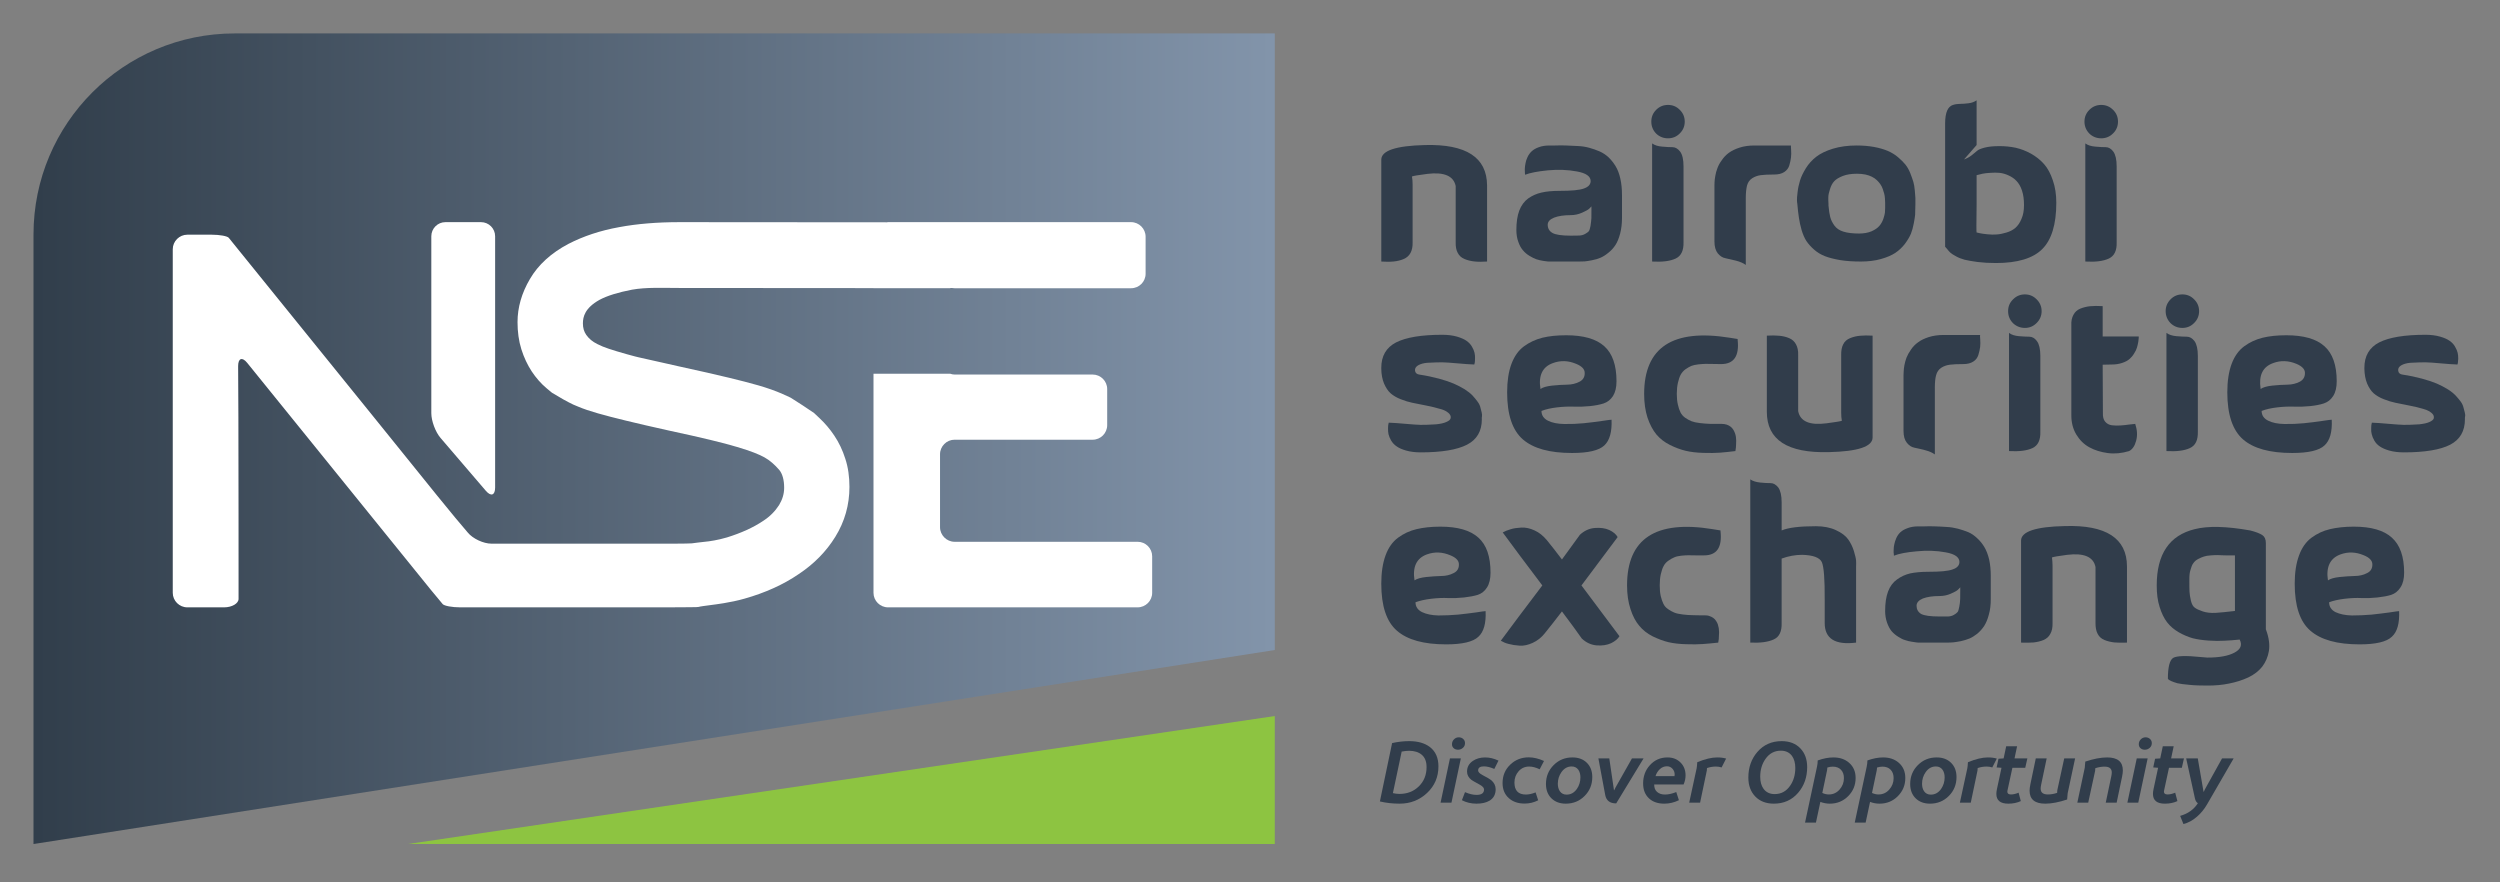
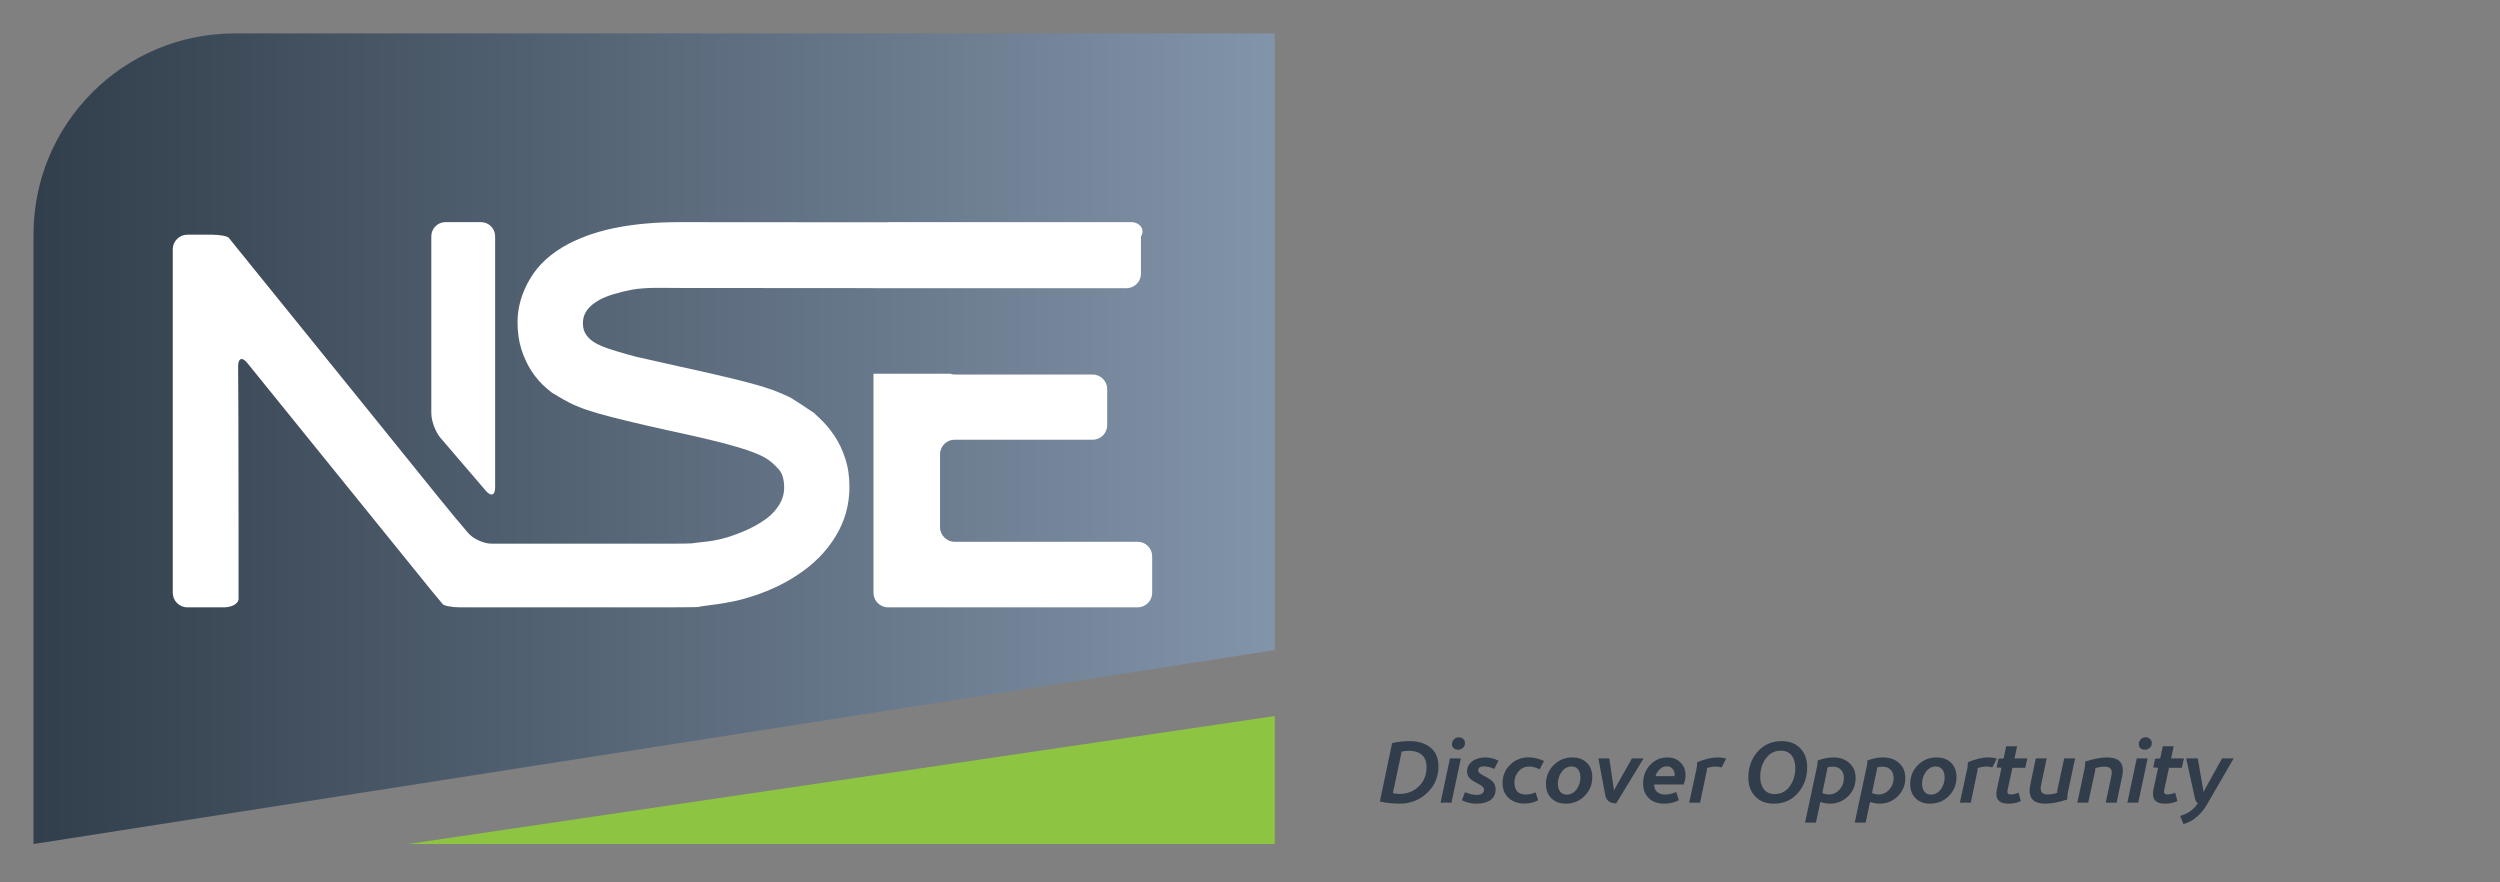
<svg xmlns="http://www.w3.org/2000/svg" xmlns:ns1="http://www.inkscape.org/namespaces/inkscape" xmlns:ns2="http://sodipodi.sourceforge.net/DTD/sodipodi-0.dtd" width="170mm" height="60mm" viewBox="0 0 602.362 212.598" id="svg2" version="1.1" ns1:version="0.91 r13725" ns2:docname="nse.svg">
  <rect x="0" y="0" width="602.362" height="212.598" fill="#808080" stroke="none" />
  <defs id="defs4">
    <clipPath id="clipPath4150" clipPathUnits="userSpaceOnUse">
-       <path ns1:connector-curvature="0" id="path4152" d="m 0,165.217 482.609,0 L 482.609,0 0,0 0,165.217 Z" />
-     </clipPath>
+       </clipPath>
    <clipPath id="clipPath4258" clipPathUnits="userSpaceOnUse">
      <path ns1:connector-curvature="0" id="path4260" d="m 207.603,162.092 -136.927,0 -25.617,0 c -21.518,0 -38.968,-17.435 -38.968,-38.946 l 0,0 0,-25.625 0,-92.462 240.465,37.586 0,80.501 0,38.946 -38.953,0 z" />
    </clipPath>
    <linearGradient id="linearGradient4266" spreadMethod="pad" gradientTransform="matrix(240.465,0,0,-240.465,6.091,83.575)" gradientUnits="userSpaceOnUse" y2="0" x2="1" y1="0" x1="0">
      <stop id="stop4268" offset="0" style="stop-opacity:1;stop-color:#313e4b" />
      <stop id="stop4270" offset="1" style="stop-opacity:1;stop-color:#8294aa" />
    </linearGradient>
    <clipPath id="clipPath4278" clipPathUnits="userSpaceOnUse">
      <path ns1:connector-curvature="0" id="path4280" d="m 0,165.217 482.609,0 L 482.609,0 0,0 0,165.217 Z" />
    </clipPath>
  </defs>
  <ns2:namedview id="base" pagecolor="#ffffff" bordercolor="#666666" borderopacity="1.0" ns1:pageopacity="0.0" ns1:pageshadow="2" ns1:zoom="1.979899" ns1:cx="237.37296" ns1:cy="145.31561" ns1:document-units="px" ns1:current-layer="g4144" showgrid="false" ns1:window-width="1920" ns1:window-height="1023" ns1:window-x="0" ns1:window-y="27" ns1:window-maximized="1" />
  <g ns1:label="Layer 1" ns1:groupmode="layer" id="layer1" transform="translate(0,-839.764)">
    <g transform="matrix(1.25,0,0,-1.25,86.532,362.546)" ns1:label="nse new logo (1)" id="g4144">
      <g id="g4146" />
      <g id="g4540" transform="matrix(0.995,0,0,0.995,-68.828,-549.499)">
        <g id="g4148" clip-path="url(#clipPath4150)">
          <g id="g4154" transform="translate(287.682,132.644)">
            <path d="m 0,0 0,-14.743 c -0.932,-0.063 -1.775,-0.063 -2.425,0.012 -0.686,0.069 -1.321,0.22 -1.93,0.47 -0.607,0.25 -1.044,0.641 -1.323,1.186 -0.31,0.564 -0.426,1.253 -0.401,2.097 l 0,8.752 0,0.083 0,2.023 c -0.408,1.969 -2.245,2.755 -5.503,2.357 -1.717,-0.22 -2.704,-0.388 -2.969,-0.499 0.085,-0.453 0.126,-0.999 0.126,-1.623 l 0,-11.093 c 0.029,-0.844 -0.108,-1.533 -0.405,-2.097 -0.297,-0.545 -0.746,-0.936 -1.334,-1.186 -0.591,-0.25 -1.225,-0.401 -1.914,-0.47 -0.68,-0.075 -1.477,-0.075 -2.416,-0.012 l 0,19.721 c 0,1.764 2.811,2.707 8.459,2.847 C -4.046,8.035 -0.029,5.43 0,0" style="fill:#313d4b;fill-opacity:1;fill-rule:nonzero;stroke:none" id="path4156" ns1:connector-curvature="0" />
          </g>
          <g id="g4158" transform="translate(307.902,128.59)">
            <path d="M 0,0 C -0.105,-0.128 -0.268,-0.302 -0.463,-0.482 -0.672,-0.674 -1.135,-0.919 -1.829,-1.232 -2.531,-1.541 -3.249,-1.7 -4,-1.7 c -1.326,0 -2.417,-0.165 -3.232,-0.48 -0.817,-0.333 -1.24,-0.786 -1.24,-1.382 0,-0.703 0.31,-1.234 0.899,-1.578 0.587,-0.348 1.774,-0.538 3.573,-0.538 0.729,0 1.275,0.016 1.664,0.024 0.402,0.023 0.766,0.119 1.089,0.302 0.351,0.187 0.59,0.372 0.734,0.527 0.117,0.157 0.235,0.515 0.332,1.043 0.082,0.522 0.141,1.033 0.171,1.515 C 0,-1.781 0,-1.027 0,0 m -12.855,6.123 c 0,0.074 0,0.18 -0.034,0.326 -0.023,0.134 -0.023,0.391 -0.023,0.781 0.023,0.387 0.057,0.772 0.138,1.112 0.056,0.362 0.177,0.756 0.389,1.199 0.2,0.447 0.485,0.826 0.818,1.136 0.338,0.316 0.79,0.58 1.379,0.79 0.561,0.213 1.26,0.325 2.043,0.325 l 1.137,0 c 0.701,0.032 1.427,0.032 2.158,0 0.747,-0.02 1.496,-0.061 2.235,-0.104 0.733,-0.029 1.48,-0.144 2.168,-0.332 C 0.256,11.161 0.911,10.933 1.559,10.658 2.182,10.381 2.77,10.006 3.308,9.507 3.826,9.009 4.29,8.425 4.679,7.784 5.074,7.135 5.384,6.336 5.595,5.381 5.808,4.449 5.919,3.374 5.919,2.188 l 0,-0.277 0,-0.289 0,-0.324 0,-0.286 0,-0.321 0,-0.32 0,-0.371 0,-0.412 0,-0.398 0,-0.492 0,-0.638 0,-0.327 C 5.919,-3.373 5.79,-4.378 5.556,-5.286 5.313,-6.191 5.022,-6.924 4.644,-7.497 4.271,-8.066 3.826,-8.56 3.276,-8.992 2.738,-9.432 2.234,-9.745 1.759,-9.95 c -0.462,-0.205 -1.011,-0.363 -1.648,-0.487 -0.617,-0.119 -1.078,-0.193 -1.417,-0.223 -0.349,-0.025 -0.741,-0.029 -1.193,-0.029 l -5.609,0 c -0.087,0 -0.198,0 -0.364,0.011 -0.16,0.018 -0.467,0.055 -0.9,0.122 -0.449,0.069 -0.891,0.176 -1.284,0.305 -0.407,0.135 -0.851,0.361 -1.357,0.669 -0.507,0.309 -0.93,0.673 -1.268,1.088 -0.364,0.423 -0.672,0.975 -0.897,1.653 -0.245,0.666 -0.365,1.429 -0.365,2.265 0,1.48 0.181,2.74 0.558,3.746 0.392,1.018 0.961,1.799 1.715,2.355 0.792,0.552 1.629,0.934 2.59,1.149 0.945,0.219 2.076,0.33 3.445,0.33 2.346,0 3.948,0.143 4.789,0.462 0.874,0.31 1.294,0.792 1.294,1.436 0,0.919 -0.898,1.547 -2.674,1.864 C -4.594,7.098 -6.479,7.16 -8.442,6.979 -10.429,6.78 -11.9,6.499 -12.855,6.123" style="fill:#313d4b;fill-opacity:1;fill-rule:nonzero;stroke:none" id="path4160" ns1:connector-curvature="0" />
          </g>
          <g id="g4162" transform="translate(325.741,136.329)">
            <path d="m 0,0 c 0,1.33 -0.223,2.282 -0.648,2.863 -0.444,0.571 -0.943,0.866 -1.488,0.866 -0.536,0 -1.222,0.032 -2.024,0.109 -0.797,0.058 -1.435,0.269 -1.924,0.617 l 0,-22.883 c 1.977,-0.116 3.494,0.081 4.554,0.577 1.08,0.504 1.57,1.565 1.53,3.188 L 0,0 Z m -5.315,6.373 c -0.617,0.635 -0.925,1.42 -0.925,2.301 0,0.893 0.308,1.656 0.941,2.289 0.633,0.635 1.402,0.95 2.291,0.95 0.902,0 1.657,-0.315 2.279,-0.95 0.648,-0.633 0.964,-1.396 0.964,-2.289 0,-0.881 -0.316,-1.659 -0.964,-2.285 -0.622,-0.636 -1.377,-0.946 -2.279,-0.946 -0.889,0 -1.658,0.305 -2.307,0.93" style="fill:#313d4b;fill-opacity:1;fill-rule:nonzero;stroke:none" id="path4164" ns1:connector-curvature="0" />
          </g>
          <g id="g4166" transform="translate(346.558,140.381)">
            <path d="M 0,0 C -0.014,-0.053 -0.014,-0.339 0.023,-0.854 0.07,-1.363 0.055,-1.853 0,-2.332 c -0.058,-0.467 -0.156,-0.967 -0.324,-1.516 -0.16,-0.537 -0.477,-0.965 -0.995,-1.3 -0.492,-0.323 -1.13,-0.473 -1.927,-0.473 -1.127,0 -2.017,-0.047 -2.628,-0.129 -0.621,-0.084 -1.17,-0.289 -1.658,-0.606 -0.494,-0.321 -0.802,-0.784 -0.978,-1.382 -0.151,-0.595 -0.247,-1.412 -0.247,-2.431 l 0,-12.973 c -0.475,0.357 -1.126,0.632 -1.912,0.834 -0.802,0.203 -1.478,0.362 -2.023,0.469 -0.565,0.097 -1.056,0.422 -1.495,0.948 -0.415,0.532 -0.642,1.283 -0.642,2.295 l 0,10.858 c 0,0.161 0,0.387 0.022,0.675 0,0.277 0.063,0.669 0.144,1.169 0.085,0.498 0.212,1.002 0.409,1.492 0.18,0.514 0.467,1.028 0.861,1.565 0.36,0.545 0.817,1.02 1.359,1.42 0.55,0.401 1.254,0.74 2.098,1.011 C -9.099,-0.133 -8.14,0 -7.099,0 l 4.021,0 1.42,0 L -1.2,0 0,0 Z" style="fill:#313d4b;fill-opacity:1;fill-rule:nonzero;stroke:none" id="path4168" ns1:connector-curvature="0" />
          </g>
          <g id="g4170" transform="translate(353.822,128.755)">
            <path d="m 0,0 c 0.082,-0.953 0.196,-1.692 0.341,-2.25 0.149,-0.559 0.421,-1.104 0.814,-1.646 0.39,-0.534 0.982,-0.937 1.753,-1.169 0.775,-0.241 1.788,-0.364 2.995,-0.364 0.961,0 1.761,0.146 2.448,0.438 0.67,0.304 1.163,0.642 1.485,1.02 0.343,0.377 0.594,0.84 0.79,1.374 0.169,0.544 0.287,0.946 0.31,1.216 0.028,0.272 0.041,0.573 0.041,0.894 l 0,0.427 0,0.648 c 0,0.165 -0.013,0.441 -0.041,0.787 -0.023,0.353 -0.071,0.658 -0.141,0.912 -0.059,0.257 -0.169,0.57 -0.278,0.907 C 10.407,3.556 10.229,3.851 10.063,4.1 9.886,4.372 9.657,4.627 9.38,4.902 9.099,5.173 8.773,5.394 8.404,5.574 8.071,5.748 7.649,5.89 7.143,6.005 6.652,6.103 6.101,6.155 5.514,6.155 4.417,6.155 3.506,6.012 2.759,5.717 1.995,5.414 1.435,5.072 1.095,4.684 0.732,4.298 0.477,3.776 0.281,3.14 0.082,2.5 -0.028,2.008 -0.028,1.662 -0.051,1.308 -0.028,0.863 0,0.327 L 0,0 Z m -6.041,0.356 c -0.029,0.17 -0.061,0.383 -0.061,0.658 -0.03,0.27 0.032,0.8 0.117,1.575 0.083,0.796 0.257,1.536 0.473,2.251 0.21,0.717 0.598,1.507 1.126,2.372 0.535,0.862 1.209,1.606 2.017,2.232 0.801,0.622 1.865,1.143 3.216,1.557 1.349,0.415 2.891,0.625 4.604,0.625 1.236,0 2.351,-0.097 3.376,-0.282 1.023,-0.191 1.909,-0.45 2.659,-0.766 0.743,-0.324 1.42,-0.732 1.978,-1.215 0.581,-0.497 1.072,-0.975 1.447,-1.442 0.375,-0.476 0.691,-1.034 0.945,-1.684 0.251,-0.65 0.453,-1.207 0.589,-1.674 0.144,-0.488 0.225,-1.029 0.279,-1.67 0.062,-0.626 0.091,-1.11 0.114,-1.436 l 0,-1.236 c -0.023,-0.497 -0.023,-0.778 -0.023,-0.832 0,-0.437 -0.029,-0.821 -0.029,-1.179 -0.029,-0.348 -0.116,-0.904 -0.258,-1.653 -0.138,-0.762 -0.33,-1.434 -0.558,-2.028 -0.257,-0.591 -0.632,-1.241 -1.155,-1.945 -0.537,-0.699 -1.165,-1.29 -1.881,-1.771 -0.705,-0.461 -1.63,-0.862 -2.787,-1.186 -1.147,-0.324 -2.449,-0.481 -3.879,-0.481 -1.473,0 -2.811,0.081 -3.964,0.271 -1.149,0.195 -2.157,0.445 -2.958,0.754 -0.805,0.307 -1.512,0.739 -2.125,1.277 -0.613,0.541 -1.104,1.087 -1.494,1.659 -0.364,0.566 -0.671,1.265 -0.927,2.107 -0.235,0.843 -0.423,1.645 -0.528,2.409 -0.116,0.776 -0.23,1.691 -0.313,2.733" style="fill:#313d4b;fill-opacity:1;fill-rule:nonzero;stroke:none" id="path4172" ns1:connector-curvature="0" />
          </g>
          <g id="g4174" transform="translate(382.518,128.879)">
            <path d="m 0,0 c -0.052,-3.566 -0.052,-5.355 0,-5.355 l 0.033,0 c 0.195,-0.052 0.457,-0.106 0.702,-0.158 0.257,-0.054 0.703,-0.121 1.354,-0.184 0.654,-0.073 1.261,-0.08 1.794,-0.036 0.567,0.036 1.192,0.158 1.873,0.366 0.687,0.2 1.276,0.502 1.754,0.91 0.464,0.408 0.875,0.98 1.18,1.736 0.338,0.754 0.492,1.645 0.492,2.671 0,1.081 -0.124,2.019 -0.391,2.82 C 8.529,3.568 8.159,4.189 7.718,4.64 7.304,5.088 6.782,5.441 6.188,5.706 5.598,5.979 5.021,6.144 4.45,6.203 3.915,6.25 3.327,6.257 2.707,6.209 2.089,6.183 1.55,6.114 1.141,6.032 0.735,5.947 0.342,5.855 0,5.753 L 0,0 Z M 0,11.59 -2.443,8.795 c 0.534,0.19 1.025,0.456 1.481,0.805 0.438,0.357 0.8,0.644 1.054,0.871 0.25,0.233 0.757,0.439 1.486,0.626 0.735,0.191 1.673,0.285 2.872,0.285 1.077,0 2.104,-0.104 3.118,-0.315 0.98,-0.228 1.978,-0.596 2.953,-1.139 0.979,-0.546 1.826,-1.218 2.545,-2.027 0.718,-0.813 1.275,-1.869 1.698,-3.14 0.453,-1.289 0.675,-2.739 0.675,-4.359 0,-4.187 -0.925,-7.183 -2.732,-8.975 -1.794,-1.795 -4.801,-2.695 -8.95,-2.695 -1.329,0 -2.515,0.069 -3.581,0.203 -1.04,0.138 -1.886,0.289 -2.508,0.44 -0.617,0.166 -1.177,0.386 -1.683,0.673 -0.533,0.284 -0.866,0.512 -1.061,0.687 -0.192,0.18 -0.402,0.408 -0.622,0.692 -0.227,0.274 -0.371,0.438 -0.402,0.463 l 0,23.914 c 0,1.075 0.148,1.899 0.402,2.475 0.25,0.556 0.622,0.918 1.066,1.062 0.452,0.152 0.929,0.226 1.433,0.226 0.509,0 1.057,0.04 1.675,0.121 0.607,0.082 1.112,0.274 1.524,0.567 L 0,11.59 Z" style="fill:#313d4b;fill-opacity:1;fill-rule:nonzero;stroke:none" id="path4176" ns1:connector-curvature="0" />
          </g>
          <g id="g4178" transform="translate(409.649,136.329)">
            <path d="m 0,0 c 0,1.33 -0.229,2.282 -0.642,2.863 -0.424,0.571 -0.929,0.866 -1.462,0.866 -0.578,0 -1.257,0.032 -2.027,0.109 -0.814,0.058 -1.463,0.269 -1.94,0.617 l 0,-22.883 c 1.971,-0.116 3.488,0.081 4.552,0.577 1.076,0.504 1.58,1.565 1.519,3.188 L 0,0 Z m -5.3,6.373 c -0.62,0.635 -0.937,1.42 -0.937,2.301 0,0.893 0.317,1.656 0.954,2.289 0.634,0.635 1.401,0.95 2.294,0.95 0.885,0 1.653,-0.315 2.289,-0.95 C -0.054,10.33 0.259,9.567 0.259,8.674 0.259,7.793 -0.054,7.015 -0.7,6.389 -1.336,5.753 -2.104,5.443 -2.989,5.443 c -0.893,0 -1.676,0.305 -2.311,0.93" style="fill:#313d4b;fill-opacity:1;fill-rule:nonzero;stroke:none" id="path4180" ns1:connector-curvature="0" />
          </g>
          <g id="g4182" transform="translate(285.204,97.954)">
            <path d="M 0,0 C -0.826,0.027 -1.926,0.103 -3.261,0.225 -4.597,0.344 -5.565,0.411 -6.184,0.421 -6.771,0.435 -7.787,0.402 -9.166,0.328 -9.497,0.289 -9.806,0.245 -10.094,0.164 c -1.011,-0.295 -1.485,-0.772 -1.375,-1.42 0.083,-0.404 0.364,-0.629 0.818,-0.695 1.374,-0.204 2.64,-0.478 3.797,-0.787 1.15,-0.307 2.107,-0.633 2.876,-0.965 0.8,-0.349 1.503,-0.72 2.151,-1.117 0.621,-0.401 1.127,-0.809 1.491,-1.192 0.365,-0.401 0.692,-0.787 0.969,-1.178 0.301,-0.395 0.464,-0.764 0.548,-1.118 0.09,-0.349 0.156,-0.679 0.254,-0.991 0.07,-0.309 0.087,-0.571 0.054,-0.777 -0.037,-0.195 -0.054,-0.356 -0.024,-0.46 l 0,-0.081 c 0,-2.299 -0.957,-3.933 -2.885,-4.925 -1.923,-0.98 -4.893,-1.48 -8.952,-1.48 -1.067,0 -2.025,0.121 -2.81,0.345 -0.799,0.227 -1.42,0.502 -1.858,0.819 -0.444,0.299 -0.799,0.685 -1.066,1.124 -0.255,0.451 -0.42,0.862 -0.506,1.217 -0.075,0.37 -0.109,0.748 -0.094,1.138 0.009,0.386 0.019,0.666 0.066,0.809 0.015,0.151 0.055,0.248 0.068,0.302 0.829,-0.022 1.925,-0.107 3.275,-0.227 1.322,-0.114 2.304,-0.183 2.892,-0.196 0.62,-0.008 1.633,0.013 2.985,0.102 0.847,0.086 1.502,0.225 1.993,0.449 0.498,0.21 0.777,0.446 0.83,0.681 0.076,0.254 0.046,0.489 -0.111,0.731 -0.153,0.25 -0.409,0.468 -0.741,0.671 -0.371,0.196 -0.763,0.367 -1.239,0.47 -0.699,0.217 -1.578,0.43 -2.642,0.64 -1.075,0.22 -1.974,0.399 -2.657,0.53 -0.706,0.144 -1.451,0.37 -2.269,0.695 -0.812,0.314 -1.456,0.71 -1.957,1.145 -0.508,0.455 -0.918,1.087 -1.272,1.897 -0.334,0.809 -0.52,1.768 -0.531,2.871 l 0,0.164 c 0,2.294 0.951,3.934 2.863,4.923 1.941,0.982 4.907,1.48 8.958,1.48 1.078,0 2.007,-0.122 2.823,-0.349 0.783,-0.233 1.405,-0.498 1.855,-0.813 0.453,-0.313 0.8,-0.681 1.065,-1.134 C -0.197,3.025 -0.026,2.619 0.054,2.249 0.131,1.889 0.169,1.501 0.144,1.12 0.144,0.72 0.114,0.452 0.084,0.309 0.054,0.159 0.029,0.057 0,0" style="fill:#313d4b;fill-opacity:1;fill-rule:nonzero;stroke:none" id="path4184" ns1:connector-curvature="0" />
          </g>
          <g id="g4186" transform="translate(298.027,93.211)">
            <path d="m 0,0 c 0.445,0.32 1.212,0.543 2.249,0.655 1.036,0.107 1.993,0.168 2.908,0.181 0.897,0.014 1.71,0.205 2.399,0.568 0.702,0.359 1.041,0.934 1.013,1.72 0,0.701 -0.544,1.29 -1.653,1.743 C 5.382,5.517 3.881,5.564 2.418,5.021 0.393,4.303 -0.423,2.625 0,0 m 0.195,-4.254 c 0,-0.836 0.42,-1.462 1.245,-1.884 0.831,-0.419 1.903,-0.622 3.193,-0.645 1.271,-0.021 2.53,0.031 3.769,0.152 1.225,0.128 2.384,0.271 3.487,0.435 1.096,0.164 1.715,0.245 1.881,0.245 0.098,-2.347 -0.362,-4.017 -1.402,-4.985 -1.044,-0.98 -3.122,-1.462 -6.254,-1.462 -4.335,0 -7.496,0.875 -9.52,2.631 -2.041,1.763 -3.052,4.805 -3.052,9.124 0,2.158 0.273,3.986 0.831,5.489 0.564,1.494 1.365,2.643 2.445,3.429 1.058,0.776 2.253,1.328 3.54,1.652 1.322,0.324 2.857,0.482 4.631,0.482 3.331,0 5.797,-0.702 7.379,-2.129 1.57,-1.41 2.361,-3.668 2.361,-6.78 0,-1.184 -0.227,-2.136 -0.679,-2.86 C 13.588,-2.076 12.985,-2.548 12.248,-2.795 11.498,-3.038 10.623,-3.21 9.581,-3.317 8.548,-3.42 7.504,-3.458 6.49,-3.42 5.479,-3.387 4.387,-3.42 3.202,-3.564 2.036,-3.701 1.041,-3.921 0.195,-4.254" style="fill:#313d4b;fill-opacity:1;fill-rule:nonzero;stroke:none" id="path4188" ns1:connector-curvature="0" />
          </g>
          <g id="g4190" transform="translate(336.223,102.894)">
            <path d="m 0,0 0,-0.158 c 0.354,-3.133 -0.727,-4.701 -3.188,-4.701 -0.307,0 -0.802,0 -1.479,0.022 -0.701,0.005 -1.206,0.02 -1.54,0.02 -0.341,0 -0.816,-0.042 -1.413,-0.097 -0.588,-0.076 -1.049,-0.173 -1.372,-0.306 -0.325,-0.141 -0.689,-0.36 -1.096,-0.631 -0.394,-0.287 -0.7,-0.63 -0.931,-1.041 -0.225,-0.4 -0.393,-0.92 -0.548,-1.571 -0.15,-0.657 -0.22,-1.379 -0.22,-2.188 0,-0.787 0.07,-1.48 0.213,-2.07 0.121,-0.589 0.301,-1.088 0.506,-1.502 0.198,-0.392 0.505,-0.747 0.895,-1.028 0.407,-0.28 0.819,-0.505 1.239,-0.678 0.393,-0.151 0.923,-0.279 1.622,-0.356 0.698,-0.081 1.323,-0.137 1.903,-0.151 0.577,-0.007 1.346,-0.007 2.291,-0.007 0.392,0 0.698,-0.052 0.996,-0.143 0.291,-0.101 0.518,-0.226 0.717,-0.369 0.212,-0.154 0.394,-0.344 0.534,-0.566 0.144,-0.236 0.258,-0.461 0.342,-0.688 0.095,-0.233 0.15,-0.485 0.195,-0.755 0.032,-0.275 0.055,-0.522 0.055,-0.739 0,-0.237 0,-0.479 -0.023,-0.72 0,-0.239 -0.017,-0.444 -0.032,-0.602 -0.029,-0.168 -0.045,-0.395 -0.1,-0.686 -1.107,-0.137 -2.103,-0.238 -2.979,-0.309 -0.883,-0.07 -1.978,-0.078 -3.261,-0.041 -1.311,0.041 -2.432,0.171 -3.414,0.409 -0.958,0.232 -1.985,0.603 -3.034,1.133 -1.057,0.527 -1.909,1.199 -2.612,2.02 -0.68,0.831 -1.272,1.913 -1.724,3.248 -0.431,1.34 -0.655,2.868 -0.655,4.6 0,9.045 5.535,12.683 16.611,10.894 C -1.118,0.199 -0.613,0.11 0,0" style="fill:#313d4b;fill-opacity:1;fill-rule:nonzero;stroke:none" id="path4192" ns1:connector-curvature="0" />
          </g>
          <g id="g4194" transform="translate(341.88,88.793)">
            <path d="m 0,0 0,14.752 c 0.925,0.06 1.739,0.045 2.413,-0.022 0.673,-0.061 1.319,-0.209 1.909,-0.461 0.591,-0.248 1.028,-0.64 1.324,-1.193 0.31,-0.559 0.452,-1.255 0.424,-2.097 l 0,-8.746 0,-0.091 0,-2.013 c 0.389,-2.001 2.234,-2.788 5.493,-2.358 1.671,0.218 2.682,0.377 2.971,0.493 -0.095,0.46 -0.132,1.003 -0.132,1.615 l 0,11.1 c -0.012,0.842 0.1,1.538 0.394,2.097 0.264,0.553 0.717,0.945 1.335,1.193 0.619,0.252 1.239,0.4 1.911,0.461 0.674,0.067 1.488,0.082 2.446,0.022 l 0,-19.731 c 0,-1.75 -2.82,-2.709 -8.465,-2.835 C 3.98,-8.027 0,-5.431 0,0" style="fill:#313d4b;fill-opacity:1;fill-rule:nonzero;stroke:none" id="path4196" ns1:connector-curvature="0" />
          </g>
          <g id="g4198" transform="translate(383.202,103.675)">
            <path d="M 0,0 C -0.033,-0.06 -0.033,-0.349 0.016,-0.861 0.052,-1.373 0.052,-1.868 0,-2.332 -0.062,-2.811 -0.173,-3.315 -0.342,-3.851 -0.508,-4.395 -0.816,-4.831 -1.323,-5.149 -1.813,-5.476 -2.476,-5.64 -3.25,-5.64 c -1.137,0 -2.007,-0.039 -2.627,-0.121 -0.616,-0.083 -1.185,-0.281 -1.678,-0.605 -0.471,-0.324 -0.799,-0.787 -0.962,-1.383 -0.174,-0.589 -0.259,-1.397 -0.259,-2.429 l 0,-12.964 c -0.475,0.342 -1.121,0.622 -1.91,0.831 -0.786,0.203 -1.464,0.353 -2.024,0.47 -0.562,0.094 -1.053,0.42 -1.479,0.947 -0.431,0.522 -0.655,1.286 -0.655,2.283 l 0,10.862 c 0,0.166 0.031,0.377 0.031,0.673 0,0.28 0.05,0.672 0.132,1.172 0.086,0.497 0.231,0.994 0.41,1.502 0.197,0.5 0.482,1.018 0.861,1.552 0.364,0.554 0.816,1.022 1.373,1.421 0.534,0.41 1.237,0.746 2.085,1.02 C -9.111,-0.144 -8.155,0 -7.099,0 l 4.001,0 1.436,0 0.454,0 L 0,0 Z" style="fill:#313d4b;fill-opacity:1;fill-rule:nonzero;stroke:none" id="path4200" ns1:connector-curvature="0" />
          </g>
          <g id="g4202" transform="translate(394.865,99.619)">
            <path d="m 0,0 c 0,1.321 -0.227,2.275 -0.652,2.854 -0.425,0.58 -0.908,0.867 -1.484,0.867 -0.552,0 -1.206,0.04 -2.024,0.104 -0.785,0.069 -1.433,0.274 -1.909,0.628 l 0,-22.889 c 1.963,-0.109 3.48,0.082 4.554,0.582 1.064,0.501 1.566,1.559 1.515,3.177 L 0,0 Z m -5.314,6.358 c -0.623,0.648 -0.931,1.42 -0.931,2.31 0,0.897 0.308,1.654 0.962,2.288 0.631,0.642 1.405,0.96 2.288,0.96 0.89,0 1.644,-0.318 2.278,-0.96 0.636,-0.634 0.965,-1.391 0.965,-2.288 0,-0.89 -0.329,-1.655 -0.965,-2.288 -0.634,-0.643 -1.388,-0.957 -2.278,-0.957 -0.883,0 -1.674,0.314 -2.319,0.935" style="fill:#313d4b;fill-opacity:1;fill-rule:nonzero;stroke:none" id="path4204" ns1:connector-curvature="0" />
          </g>
          <g id="g4206" transform="translate(413.248,86.451)">
            <path d="M 0,0 C 0.396,-1.199 0.449,-2.287 0.168,-3.293 -0.096,-4.286 -0.563,-4.954 -1.188,-5.268 -2.61,-5.7 -3.993,-5.83 -5.313,-5.654 c -1.351,0.181 -2.529,0.545 -3.569,1.117 -1.037,0.558 -1.881,1.389 -2.531,2.469 -0.644,1.07 -0.965,2.303 -0.965,3.693 l 0,17.416 c -0.047,0.839 0.095,1.533 0.405,2.085 0.295,0.559 0.733,0.952 1.321,1.199 0.589,0.236 1.239,0.401 1.912,0.47 0.67,0.058 1.487,0.077 2.431,0.018 l 0,-5.876 6.985,0 0,-0.312 c 0,-0.111 -0.04,-0.369 -0.086,-0.747 -0.08,-0.376 -0.141,-0.74 -0.255,-1.086 -0.105,-0.361 -0.278,-0.75 -0.56,-1.162 -0.242,-0.425 -0.558,-0.779 -0.894,-1.074 -0.357,-0.302 -0.819,-0.551 -1.406,-0.744 -0.608,-0.206 -1.267,-0.309 -2,-0.309 -0.645,0 -1.235,-0.018 -1.784,-0.04 l 0.045,-9.364 c -0.027,-0.724 0.105,-1.283 0.446,-1.683 0.339,-0.395 0.764,-0.612 1.306,-0.688 0.549,-0.061 1.109,-0.076 1.66,-0.034 0.559,0.034 1.143,0.101 1.715,0.185 C -0.563,-0.044 -0.172,0 0,0" style="fill:#313d4b;fill-opacity:1;fill-rule:nonzero;stroke:none" id="path4208" ns1:connector-curvature="0" />
          </g>
          <g id="g4210" transform="translate(425.377,99.619)">
            <path d="m 0,0 c 0,1.321 -0.228,2.275 -0.641,2.854 -0.442,0.58 -0.946,0.867 -1.483,0.867 -0.557,0 -1.24,0.04 -2.037,0.104 -0.783,0.069 -1.42,0.274 -1.923,0.628 l 0,-22.889 c 1.969,-0.109 3.5,0.082 4.549,0.582 1.089,0.501 1.579,1.559 1.535,3.177 L 0,0 Z m -5.303,6.358 c -0.612,0.648 -0.933,1.42 -0.933,2.31 0,0.897 0.321,1.654 0.95,2.288 0.62,0.642 1.394,0.96 2.297,0.96 0.883,0 1.65,-0.318 2.269,-0.96 0.648,-0.634 0.962,-1.391 0.962,-2.288 0,-0.89 -0.314,-1.655 -0.962,-2.288 -0.619,-0.643 -1.386,-0.957 -2.269,-0.957 -0.903,0 -1.677,0.314 -2.314,0.935" style="fill:#313d4b;fill-opacity:1;fill-rule:nonzero;stroke:none" id="path4212" ns1:connector-curvature="0" />
          </g>
          <g id="g4214" transform="translate(437.543,93.211)">
-             <path d="M 0,0 C 0.441,0.32 1.205,0.543 2.24,0.655 3.28,0.762 4.258,0.823 5.168,0.836 6.069,0.85 6.884,1.041 7.57,1.404 8.258,1.763 8.596,2.338 8.582,3.124 8.582,3.825 8.016,4.414 6.937,4.867 5.375,5.517 3.872,5.564 2.43,5.021 0.39,4.303 -0.411,2.625 0,0 m 0.191,-4.254 c 0,-0.836 0.42,-1.462 1.263,-1.884 0.848,-0.419 1.888,-0.622 3.18,-0.645 1.277,-0.021 2.543,0.031 3.767,0.152 1.24,0.128 2.387,0.271 3.48,0.435 1.099,0.164 1.728,0.245 1.89,0.245 0.114,-2.347 -0.341,-4.017 -1.405,-4.985 -1.03,-0.98 -3.127,-1.462 -6.261,-1.462 -4.314,0 -7.492,0.875 -9.513,2.631 -2.022,1.763 -3.051,4.805 -3.051,9.124 0,2.158 0.281,3.986 0.832,5.489 0.557,1.494 1.373,2.643 2.448,3.429 1.05,0.776 2.245,1.328 3.552,1.652 1.308,0.324 2.856,0.482 4.602,0.482 3.345,0 5.813,-0.702 7.391,-2.129 1.582,-1.41 2.371,-3.668 2.371,-6.78 0,-1.184 -0.221,-2.136 -0.687,-2.86 C 13.605,-2.076 12.98,-2.548 12.249,-2.795 11.503,-3.038 10.62,-3.21 9.581,-3.317 8.537,-3.42 7.511,-3.458 6.492,-3.42 5.48,-3.387 4.378,-3.42 3.215,-3.564 2.044,-3.701 1.03,-3.921 0.191,-4.254" style="fill:#313d4b;fill-opacity:1;fill-rule:nonzero;stroke:none" id="path4216" ns1:connector-curvature="0" />
-           </g>
+             </g>
          <g id="g4218" transform="translate(475.672,97.954)">
-             <path d="M 0,0 C -0.864,0.027 -1.928,0.103 -3.264,0.225 -4.602,0.344 -5.583,0.411 -6.171,0.421 -6.792,0.435 -7.783,0.402 -9.155,0.328 -9.518,0.289 -9.824,0.245 -10.098,0.164 c -1.029,-0.295 -1.486,-0.772 -1.374,-1.42 0.068,-0.404 0.345,-0.629 0.798,-0.695 1.377,-0.204 2.659,-0.478 3.798,-0.787 1.148,-0.307 2.109,-0.633 2.892,-0.965 0.79,-0.349 1.489,-0.72 2.138,-1.117 0.634,-0.401 1.124,-0.809 1.49,-1.192 0.365,-0.401 0.7,-0.787 0.986,-1.178 0.28,-0.395 0.445,-0.764 0.528,-1.118 0.091,-0.349 0.175,-0.679 0.26,-0.991 0.077,-0.309 0.108,-0.571 0.054,-0.777 -0.027,-0.195 -0.054,-0.356 -0.027,-0.46 l 0,-0.081 c 0,-2.299 -0.96,-3.933 -2.865,-4.925 -1.913,-0.98 -4.91,-1.48 -8.957,-1.48 -1.08,0 -2.01,0.121 -2.824,0.345 -0.783,0.227 -1.405,0.502 -1.859,0.819 -0.443,0.299 -0.801,0.685 -1.048,1.124 -0.257,0.451 -0.421,0.862 -0.499,1.217 -0.104,0.37 -0.134,0.748 -0.104,1.138 0,0.386 0.021,0.666 0.054,0.809 0.027,0.151 0.05,0.248 0.079,0.302 0.835,-0.022 1.909,-0.107 3.265,-0.227 1.336,-0.114 2.304,-0.183 2.918,-0.196 0.606,-0.008 1.601,0.013 2.972,0.102 0.828,0.086 1.501,0.225 1.993,0.449 0.479,0.21 0.747,0.446 0.828,0.681 0.062,0.254 0.032,0.489 -0.111,0.731 -0.167,0.25 -0.423,0.468 -0.757,0.671 -0.355,0.196 -0.764,0.367 -1.206,0.47 -0.706,0.217 -1.594,0.43 -2.675,0.64 -1.058,0.22 -1.955,0.399 -2.642,0.53 -0.7,0.144 -1.461,0.37 -2.281,0.695 -0.815,0.314 -1.455,0.71 -1.963,1.145 -0.504,0.455 -0.926,1.087 -1.269,1.897 -0.332,0.809 -0.505,1.768 -0.528,2.871 l 0,0.164 c 0,2.294 0.954,3.934 2.865,4.923 1.922,0.982 4.918,1.48 8.966,1.48 1.067,0 2.024,-0.122 2.809,-0.349 C -2.582,5.176 -1.962,4.911 -1.535,4.596 -1.081,4.283 -0.722,3.915 -0.473,3.462 -0.212,3.025 -0.049,2.619 0.041,2.249 0.124,1.889 0.147,1.501 0.147,1.12 0.124,0.72 0.108,0.452 0.078,0.309 0.05,0.159 0.026,0.057 0,0" style="fill:#313d4b;fill-opacity:1;fill-rule:nonzero;stroke:none" id="path4220" ns1:connector-curvature="0" />
-           </g>
+             </g>
          <g id="g4222" transform="translate(273.625,56.137)">
            <path d="m 0,0 c 0.464,0.313 1.207,0.537 2.249,0.648 1.041,0.114 1.992,0.169 2.921,0.198 0.898,0 1.701,0.196 2.4,0.559 C 8.286,1.744 8.627,2.332 8.6,3.119 8.6,3.821 8.039,4.418 6.929,4.861 5.384,5.512 3.892,5.566 2.413,5.035 0.391,4.305 -0.408,2.612 0,0 m 0.193,-4.241 c 0,-0.849 0.423,-1.488 1.27,-1.912 0.839,-0.392 1.88,-0.618 3.171,-0.647 1.283,0 2.53,0.058 3.767,0.163 1.24,0.116 2.395,0.289 3.487,0.422 1.099,0.174 1.715,0.255 1.884,0.255 0.109,-2.33 -0.346,-4.021 -1.407,-4.971 -1.025,-0.984 -3.116,-1.467 -6.235,-1.467 -4.346,0 -7.507,0.878 -9.531,2.642 -2.025,1.745 -3.036,4.779 -3.036,9.113 0,2.163 0.28,3.987 0.828,5.483 0.548,1.49 1.349,2.635 2.428,3.43 1.075,0.785 2.254,1.341 3.572,1.65 1.29,0.309 2.841,0.486 4.597,0.486 3.366,0 5.808,-0.703 7.377,-2.119 1.594,-1.423 2.361,-3.674 2.361,-6.801 0,-1.173 -0.222,-2.129 -0.668,-2.838 -0.455,-0.724 -1.044,-1.207 -1.807,-1.457 -0.755,-0.227 -1.63,-0.39 -2.665,-0.506 -1.04,-0.113 -2.083,-0.144 -3.065,-0.113 -1.028,0.052 -2.136,0 -3.306,-0.139 -1.161,-0.14 -2.172,-0.366 -3.022,-0.674" style="fill:#313d4b;fill-opacity:1;fill-rule:nonzero;stroke:none" id="path4224" ns1:connector-curvature="0" />
          </g>
          <g id="g4226" transform="translate(290.716,65.42)">
            <path d="M 0,0 C 0.422,0.244 0.913,0.441 1.519,0.615 2.09,0.813 2.81,0.895 3.624,0.946 4.427,0.979 5.271,0.813 6.169,0.388 7.051,0 7.838,-0.652 8.554,-1.5 c 0.732,-0.896 1.706,-2.135 2.917,-3.736 1.455,1.97 2.608,3.572 3.476,4.783 0.85,0.781 1.806,1.236 2.902,1.318 1.066,0.081 1.993,-0.029 2.787,-0.392 0.783,-0.364 1.312,-0.819 1.624,-1.373 -1.096,-1.436 -3.43,-4.562 -7.008,-9.365 4.017,-5.366 6.477,-8.659 7.362,-9.839 -0.294,-0.505 -0.831,-0.959 -1.614,-1.349 -0.786,-0.363 -1.716,-0.508 -2.79,-0.426 -1.091,0.084 -2.043,0.536 -2.892,1.324 -0.9,1.29 -2.198,3.065 -3.847,5.255 -1.381,-1.798 -2.481,-3.2 -3.283,-4.184 -0.682,-0.877 -1.48,-1.493 -2.398,-1.914 -0.874,-0.397 -1.712,-0.592 -2.53,-0.534 -0.815,0.053 -1.518,0.17 -2.12,0.335 -0.599,0.144 -1.085,0.368 -1.511,0.62 1.941,2.618 4.613,6.213 8.04,10.712 C 4.438,-6.021 1.912,-2.593 0,0" style="fill:#313d4b;fill-opacity:1;fill-rule:nonzero;stroke:none" id="path4228" ns1:connector-curvature="0" />
          </g>
          <g id="g4230" transform="translate(332.907,65.808)">
            <path d="M 0,0 0,-0.144 C 0.342,-3.29 -0.717,-4.831 -3.201,-4.831 l -1.493,0 c -0.673,0.021 -1.18,0.021 -1.535,0.021 -0.314,0 -0.801,-0.021 -1.387,-0.083 -0.59,-0.081 -1.054,-0.165 -1.376,-0.338 -0.321,-0.135 -0.7,-0.332 -1.096,-0.619 -0.403,-0.282 -0.715,-0.61 -0.928,-1.035 -0.228,-0.391 -0.391,-0.928 -0.55,-1.579 -0.149,-0.64 -0.211,-1.375 -0.211,-2.188 0,-0.785 0.062,-1.466 0.194,-2.055 0.145,-0.587 0.31,-1.095 0.508,-1.484 0.197,-0.425 0.492,-0.765 0.901,-1.044 0.387,-0.28 0.813,-0.504 1.205,-0.672 0.425,-0.176 0.959,-0.285 1.659,-0.371 0.674,-0.082 1.324,-0.135 1.913,-0.135 0.564,-0.029 1.322,-0.029 2.281,-0.029 0.376,0 0.703,-0.029 0.981,-0.146 0.281,-0.081 0.534,-0.222 0.733,-0.36 0.21,-0.145 0.39,-0.342 0.534,-0.569 0.151,-0.218 0.265,-0.444 0.347,-0.671 0.079,-0.247 0.13,-0.504 0.185,-0.754 0.027,-0.287 0.057,-0.537 0.057,-0.762 0,-0.228 -0.016,-0.475 -0.03,-0.701 -0.014,-0.259 -0.027,-0.453 -0.027,-0.622 -0.028,-0.142 -0.055,-0.392 -0.106,-0.703 -1.129,-0.111 -2.102,-0.228 -2.987,-0.276 -0.875,-0.063 -1.952,-0.081 -3.261,-0.033 -1.288,0.033 -2.414,0.167 -3.398,0.393 -0.955,0.227 -1.999,0.619 -3.044,1.125 -1.05,0.538 -1.922,1.209 -2.61,2.053 -0.7,0.817 -1.261,1.88 -1.698,3.233 -0.441,1.323 -0.666,2.869 -0.666,4.583 0,9.051 5.531,12.71 16.59,10.901 C -1.124,0.2 -0.616,0.113 0,0" style="fill:#313d4b;fill-opacity:1;fill-rule:nonzero;stroke:none" id="path4232" ns1:connector-curvature="0" />
          </g>
          <g id="g4234" transform="translate(344.748,65.808)">
            <path d="m 0,0 c 1.32,0.559 3.541,0.819 6.643,0.819 1.503,0 2.808,-0.26 3.88,-0.765 1.095,-0.504 1.866,-1.094 2.351,-1.764 0.474,-0.652 0.867,-1.441 1.124,-2.281 0.246,-0.84 0.406,-1.456 0.424,-1.881 0.022,-0.424 0.022,-0.788 0,-1.072 l 0,-14.786 c -4.055,-0.504 -6.079,0.757 -6.079,3.802 l 0,4.438 c 0.029,4.014 -0.165,6.492 -0.559,7.358 -0.421,0.879 -1.688,1.356 -3.821,1.408 -1.32,0 -2.643,-0.25 -3.963,-0.723 l 0,-12.481 c 0.052,-1.634 -0.454,-2.704 -1.517,-3.18 -1.075,-0.508 -2.591,-0.704 -4.558,-0.622 l 0,31.623 c 0.48,-0.333 1.12,-0.527 1.912,-0.614 0.784,-0.087 1.475,-0.111 2.026,-0.111 0.557,0 1.033,-0.29 1.489,-0.849 C -0.231,7.733 0,6.773 0,5.451 L 0,0 Z" style="fill:#313d4b;fill-opacity:1;fill-rule:nonzero;stroke:none" id="path4236" ns1:connector-curvature="0" />
          </g>
          <g id="g4238" transform="translate(379.351,54.785)">
            <path d="m 0,0 c -0.113,-0.107 -0.26,-0.277 -0.469,-0.476 -0.212,-0.198 -0.657,-0.446 -1.36,-0.754 -0.702,-0.309 -1.436,-0.455 -2.184,-0.455 -1.336,0 -2.4,-0.163 -3.229,-0.474 -0.814,-0.339 -1.222,-0.818 -1.222,-1.405 0,-0.678 0.277,-1.207 0.866,-1.579 0.62,-0.339 1.805,-0.503 3.585,-0.503 l 1.68,0 c 0.392,0.029 0.752,0.111 1.093,0.308 0.34,0.195 0.559,0.361 0.704,0.536 0.141,0.137 0.247,0.509 0.346,1.044 0.107,0.505 0.158,1.012 0.175,1.514 C 0,-1.768 0,-1.01 0,0 m -12.851,6.13 c 0,0.083 0,0.198 -0.023,0.344 -0.03,0.108 -0.058,0.389 -0.03,0.781 0,0.393 0.053,0.763 0.129,1.097 0.068,0.371 0.204,0.761 0.392,1.207 0.208,0.452 0.463,0.813 0.797,1.125 0.335,0.308 0.816,0.587 1.395,0.787 0.573,0.223 1.251,0.338 2.032,0.338 l 1.16,0 c 0.702,0.033 1.405,0.033 2.158,0 0.733,-0.03 1.479,-0.051 2.221,-0.115 0.747,-0.021 1.464,-0.165 2.167,-0.333 C 0.263,11.168 0.93,10.941 1.568,10.684 2.205,10.406 2.766,10.011 3.284,9.504 3.817,9.029 4.295,8.434 4.678,7.79 5.058,7.142 5.369,6.357 5.595,5.398 5.804,4.446 5.91,3.375 5.91,2.197 l 0,-0.278 0,-0.288 0,-0.33 0,-0.291 0,-0.301 0,-0.339 0,-0.37 0,-0.395 0,-0.389 0,-0.505 0,-0.647 0,-0.308 C 5.91,-3.366 5.804,-4.378 5.535,-5.285 5.307,-6.184 4.995,-6.905 4.637,-7.475 4.271,-8.036 3.817,-8.539 3.284,-8.993 2.739,-9.416 2.235,-9.727 1.764,-9.92 c -0.473,-0.196 -1.04,-0.365 -1.654,-0.508 -0.617,-0.109 -1.103,-0.195 -1.434,-0.227 -0.336,-0.02 -0.731,-0.053 -1.187,-0.053 l -5.592,0 c -0.084,0 -0.197,0.033 -0.361,0.033 -0.167,0.02 -0.476,0.052 -0.93,0.138 -0.437,0.058 -0.856,0.172 -1.26,0.307 -0.428,0.114 -0.879,0.338 -1.352,0.651 -0.507,0.309 -0.926,0.67 -1.295,1.09 -0.348,0.425 -0.645,0.983 -0.888,1.665 -0.233,0.674 -0.364,1.433 -0.364,2.25 0,1.484 0.184,2.746 0.562,3.76 0.383,1.017 0.971,1.804 1.729,2.333 0.762,0.568 1.629,0.96 2.559,1.183 0.96,0.198 2.105,0.312 3.459,0.312 2.348,0 3.948,0.136 4.796,0.472 0.857,0.283 1.287,0.786 1.287,1.437 0,0.9 -0.899,1.551 -2.656,1.856 -1.765,0.334 -3.657,0.395 -5.635,0.198 -1.983,-0.174 -3.442,-0.453 -4.399,-0.847" style="fill:#313d4b;fill-opacity:1;fill-rule:nonzero;stroke:none" id="path4240" ns1:connector-curvature="0" />
          </g>
          <g id="g4242" transform="translate(411.649,58.863)">
            <path d="m 0,0 0,-14.786 c -0.957,-0.028 -1.76,-0.028 -2.443,0.033 -0.666,0.081 -1.307,0.22 -1.921,0.474 -0.611,0.251 -1.048,0.65 -1.327,1.208 -0.288,0.537 -0.409,1.237 -0.409,2.088 l 0,8.761 0,0.063 0,2.022 c -0.391,1.961 -2.22,2.758 -5.481,2.358 -1.714,-0.219 -2.702,-0.397 -2.953,-0.508 0.055,-0.447 0.114,-0.982 0.114,-1.6 l 0,-11.096 c 0.023,-0.851 -0.114,-1.551 -0.423,-2.088 -0.279,-0.558 -0.734,-0.957 -1.319,-1.208 -0.591,-0.254 -1.239,-0.393 -1.911,-0.474 -0.68,-0.061 -1.496,-0.061 -2.448,-0.033 l 0,19.76 c 0,1.746 2.842,2.706 8.486,2.818 C -4.056,8.043 -0.028,5.426 0,0" style="fill:#313d4b;fill-opacity:1;fill-rule:nonzero;stroke:none" id="path4244" ns1:connector-curvature="0" />
          </g>
          <g id="g4246" transform="translate(432.565,60.977)">
            <path d="m 0,0 -0.259,0 -1.485,0 c -0.649,0.021 -1.173,0.021 -1.535,0.055 -0.368,0 -0.83,0 -1.388,-0.055 C -5.233,-0.03 -5.694,-0.111 -6.018,-0.227 -6.373,-0.34 -6.722,-0.483 -7.144,-0.711 -7.55,-0.929 -7.86,-1.188 -8.07,-1.525 -8.3,-1.829 -8.463,-2.25 -8.606,-2.786 c -0.168,-0.505 -0.227,-1.091 -0.227,-1.775 0,-1.147 0,-1.993 0.029,-2.467 0.03,-0.484 0.114,-1.074 0.278,-1.775 0.172,-0.674 0.425,-1.127 0.779,-1.35 0.332,-0.251 0.852,-0.476 1.518,-0.703 0.656,-0.22 1.502,-0.332 2.484,-0.281 1.014,0.061 2.248,0.196 3.745,0.371 L 0,0 Z m 0.917,-16.308 c -1.106,-0.114 -2.104,-0.197 -2.972,-0.225 -0.878,-0.055 -1.911,-0.055 -3.064,0.028 -1.154,0.083 -2.183,0.228 -3.068,0.454 -0.865,0.25 -1.764,0.617 -2.693,1.147 -0.914,0.535 -1.661,1.157 -2.264,1.938 -0.591,0.768 -1.082,1.778 -1.452,2.986 -0.394,1.208 -0.558,2.611 -0.558,4.159 0,6.069 2.448,9.693 7.362,10.901 C -5.262,5.731 -1.66,5.65 2.944,4.831 4.059,4.553 4.83,4.242 5.295,3.936 5.758,3.624 5.987,3.121 5.987,2.387 l 0,-16.701 0,-0.055 c 0.021,-0.028 0.039,-0.051 0.039,-0.051 0.571,-1.549 0.743,-2.932 0.549,-4.108 -0.193,-1.156 -0.636,-2.167 -1.296,-3.035 -0.673,-0.845 -1.571,-1.546 -2.712,-2.087 -1.138,-0.527 -2.373,-0.918 -3.694,-1.175 -1.316,-0.279 -2.701,-0.394 -4.188,-0.394 -1.352,0 -2.53,0.03 -3.542,0.144 -1.011,0.081 -1.775,0.198 -2.279,0.302 -0.505,0.143 -0.899,0.287 -1.213,0.425 -0.304,0.143 -0.47,0.256 -0.535,0.309 -0.021,0.082 -0.08,0.143 -0.108,0.143 0,2.301 0.37,3.654 1.04,4.046 0.701,0.395 2.446,0.454 5.255,0.166 0.593,-0.051 1.056,-0.084 1.382,-0.113 2.261,0 4.002,0.307 5.222,0.958 1.212,0.651 1.55,1.487 1.01,2.531" style="fill:#313d4b;fill-opacity:1;fill-rule:nonzero;stroke:none" id="path4248" ns1:connector-curvature="0" />
          </g>
          <g id="g4250" transform="translate(450.58,56.137)">
            <path d="m 0,0 c 0.461,0.313 1.208,0.537 2.252,0.648 1.037,0.114 2.022,0.169 2.92,0.198 0.9,0 1.713,0.196 2.4,0.559 0.719,0.339 1.059,0.927 1.03,1.714 0,0.702 -0.564,1.299 -1.659,1.742 C 5.399,5.512 3.911,5.566 2.443,5.035 0.424,4.305 -0.408,2.612 0,0 m 0.227,-4.241 c 0,-0.849 0.409,-1.488 1.238,-1.912 0.836,-0.392 1.894,-0.618 3.184,-0.647 1.285,0 2.53,0.058 3.787,0.163 1.206,0.116 2.377,0.289 3.47,0.422 1.094,0.174 1.715,0.255 1.881,0.255 0.098,-2.33 -0.346,-4.021 -1.418,-4.971 -1.027,-0.984 -3.119,-1.467 -6.24,-1.467 -4.332,0 -7.495,0.878 -9.525,2.642 -2.032,1.745 -3.043,4.779 -3.043,9.113 0,2.163 0.286,3.987 0.843,5.483 0.537,1.49 1.354,2.635 2.417,3.43 1.073,0.785 2.249,1.341 3.572,1.65 1.307,0.309 2.837,0.486 4.614,0.486 3.345,0 5.806,-0.703 7.362,-2.119 1.597,-1.423 2.391,-3.674 2.391,-6.801 0,-1.173 -0.225,-2.129 -0.701,-2.838 C 13.604,-2.076 13,-2.559 12.254,-2.809 11.531,-3.036 10.623,-3.199 9.59,-3.315 8.547,-3.428 7.52,-3.459 6.51,-3.428 5.495,-3.376 4.4,-3.428 3.23,-3.567 2.056,-3.707 1.042,-3.933 0.227,-4.241" style="fill:#313d4b;fill-opacity:1;fill-rule:nonzero;stroke:none" id="path4252" ns1:connector-curvature="0" />
          </g>
        </g>
        <g id="g4254">
          <g id="g4256" clip-path="url(#clipPath4258)">
            <g id="g4262">
              <g id="g4264">
                <path d="m 207.603,162.092 -136.927,0 -25.617,0 c -21.518,0 -38.968,-17.435 -38.968,-38.946 l 0,0 0,-25.625 0,-92.462 240.465,37.586 0,80.501 0,38.946 -38.953,0 z" style="fill:url(#linearGradient4266);stroke:none" id="path4272" ns1:connector-curvature="0" />
              </g>
            </g>
          </g>
        </g>
        <g id="g4274">
          <g id="g4276" clip-path="url(#clipPath4278)">
            <g id="g4282" transform="translate(246.556,29.855)">
              <path d="m 0,0 0,-24.797 -167.967,0 L 0,0 Z" style="fill:#8dc441;fill-opacity:1;fill-rule:nonzero;stroke:none" id="path4284" ns1:connector-curvature="0" />
            </g>
            <g id="g4286" transform="translate(93.745,73.457)">
              <path d="m 0,0 c 0.979,-1.123 1.773,-0.846 1.773,0.67 l 0,48.672 c 0,1.502 -1.221,2.734 -2.733,2.734 l -6.9,0 c -1.501,0 -2.728,-1.232 -2.728,-2.734 l 0,-34.269 c 0,-1.506 0.803,-3.667 1.79,-4.804 L 0,0 Z" style="fill:#ffffff;fill-opacity:1;fill-rule:nonzero;stroke:none" id="path4288" ns1:connector-curvature="0" />
            </g>
            <g id="g4290" transform="translate(218.71,125.533)">
-               <path d="m 0,0 -34.195,0 -3.428,0 -3.472,0 -5.978,0 c -0.081,0 -0.17,-0.025 -0.251,-0.03 C -86.429,-0.014 -86.959,0 -87.463,0 c -4.275,0 -8.215,-0.316 -11.712,-0.972 -3.623,-0.651 -6.902,-1.739 -9.805,-3.235 -3.362,-1.773 -5.871,-4.064 -7.47,-6.809 -1.601,-2.718 -2.402,-5.52 -2.402,-8.352 0,-1.864 0.236,-3.641 0.742,-5.256 0.495,-1.569 1.169,-3.009 1.998,-4.278 0.841,-1.264 1.798,-2.371 2.924,-3.309 l 1.012,-0.839 c 1.269,-0.791 3.097,-1.82 4.108,-2.287 l 0.952,-0.398 c 1.011,-0.431 2.279,-0.864 3.818,-1.301 1.437,-0.413 3.26,-0.884 5.458,-1.419 2.138,-0.514 4.892,-1.171 8.307,-1.918 3.193,-0.679 5.858,-1.291 7.995,-1.802 2.106,-0.503 3.85,-0.967 5.235,-1.383 1.373,-0.408 2.446,-0.77 3.262,-1.088 0.755,-0.293 1.454,-0.608 2.03,-0.924 1,-0.558 1.939,-1.37 2.853,-2.42 0.618,-0.74 0.957,-1.927 0.957,-3.474 0,-1.178 -0.339,-2.274 -0.982,-3.345 -0.761,-1.177 -1.76,-2.221 -3.122,-3.087 -1.883,-1.271 -4.248,-2.334 -6.97,-3.18 -1.798,-0.537 -3.491,-0.752 -3.491,-0.752 -1.538,-0.174 -3.036,-0.341 -3.328,-0.398 -0.28,-0.026 -1.78,-0.06 -3.327,-0.06 l -35.482,0 c -1.541,0 -3.624,0.96 -4.604,2.173 l -2.395,2.836 c -0.977,1.207 -2.583,3.178 -3.565,4.356 0,0 -6.942,8.607 -12.621,15.637 -7.425,9.152 -25.445,31.453 -25.445,31.453 -0.987,1.211 -1.996,2.472 -2.258,2.796 -0.272,0.331 -1.758,0.604 -3.309,0.604 l -4.717,0 c -1.55,0 -2.824,-1.27 -2.824,-2.826 l 0,-66.555 c 0,-1.547 1.274,-2.813 2.824,-2.813 l 7.109,0 c 1.551,0 2.814,0.757 2.814,1.633 l 0,4.442 c 0,0 0,21.582 -0.033,30.725 -0.021,4.723 -0.05,9.925 -0.05,9.925 0,1.555 0.784,1.837 1.763,0.63 0,0 5.658,-7.004 10.178,-12.581 7.374,-9.106 25.385,-31.372 25.385,-31.372 0.982,-1.209 2.011,-2.446 2.305,-2.777 0.31,-0.341 1.819,-0.625 3.37,-0.625 l 40.176,0 c 1.541,0 3.559,0.028 4.459,0.028 0.882,0 1.613,0.031 1.613,0.06 0,0.051 1.262,0.225 2.808,0.423 0,0 3.349,0.39 6.051,1.177 3.987,1.125 7.528,2.725 10.479,4.748 2.98,1.971 5.368,4.418 7.098,7.225 1.827,2.955 2.74,6.185 2.74,9.674 0,1.943 -0.25,3.79 -0.802,5.453 -0.519,1.646 -1.24,3.154 -2.123,4.469 -0.851,1.275 -1.823,2.415 -2.891,3.411 l -1.042,0.981 c -1.154,0.795 -3.163,2.124 -4.484,2.94 0,0 -0.21,0.119 -1.615,0.747 -1.373,0.61 -2.954,1.162 -4.719,1.673 -1.644,0.461 -3.501,0.956 -5.572,1.45 -2.048,0.497 -4.308,1.008 -4.308,1.008 -1.504,0.337 -3.983,0.879 -5.499,1.22 l -2.289,0.518 c -1.509,0.331 -3.977,0.894 -5.495,1.233 0,0 -1.007,0.228 -2.365,0.621 -1.382,0.393 -2.529,0.733 -3.443,1.044 -0.801,0.27 -1.549,0.562 -2.203,0.905 -0.914,0.45 -1.608,1.026 -2.137,1.773 -0.439,0.634 -0.649,1.344 -0.649,2.221 0,1.281 0.377,2.973 3.202,4.56 1.516,0.815 3.655,1.465 6.311,1.977 2.802,0.497 5.889,0.331 9.212,0.331 0.504,0 0.981,-0.004 37.57,-0.027 l 0,-0.015 14.797,0 c 0.292,0.097 0.59,-0.009 0.901,-0.009 l 34.195,0 c 1.562,0 2.822,1.254 2.822,2.806 l 0,7.175 C 2.822,-1.276 1.562,0 0,0" style="fill:#ffffff;fill-opacity:1;fill-rule:nonzero;stroke:none" id="path4292" ns1:connector-curvature="0" />
+               <path d="m 0,0 -34.195,0 -3.428,0 -3.472,0 -5.978,0 c -0.081,0 -0.17,-0.025 -0.251,-0.03 C -86.429,-0.014 -86.959,0 -87.463,0 c -4.275,0 -8.215,-0.316 -11.712,-0.972 -3.623,-0.651 -6.902,-1.739 -9.805,-3.235 -3.362,-1.773 -5.871,-4.064 -7.47,-6.809 -1.601,-2.718 -2.402,-5.52 -2.402,-8.352 0,-1.864 0.236,-3.641 0.742,-5.256 0.495,-1.569 1.169,-3.009 1.998,-4.278 0.841,-1.264 1.798,-2.371 2.924,-3.309 l 1.012,-0.839 c 1.269,-0.791 3.097,-1.82 4.108,-2.287 l 0.952,-0.398 c 1.011,-0.431 2.279,-0.864 3.818,-1.301 1.437,-0.413 3.26,-0.884 5.458,-1.419 2.138,-0.514 4.892,-1.171 8.307,-1.918 3.193,-0.679 5.858,-1.291 7.995,-1.802 2.106,-0.503 3.85,-0.967 5.235,-1.383 1.373,-0.408 2.446,-0.77 3.262,-1.088 0.755,-0.293 1.454,-0.608 2.03,-0.924 1,-0.558 1.939,-1.37 2.853,-2.42 0.618,-0.74 0.957,-1.927 0.957,-3.474 0,-1.178 -0.339,-2.274 -0.982,-3.345 -0.761,-1.177 -1.76,-2.221 -3.122,-3.087 -1.883,-1.271 -4.248,-2.334 -6.97,-3.18 -1.798,-0.537 -3.491,-0.752 -3.491,-0.752 -1.538,-0.174 -3.036,-0.341 -3.328,-0.398 -0.28,-0.026 -1.78,-0.06 -3.327,-0.06 l -35.482,0 c -1.541,0 -3.624,0.96 -4.604,2.173 l -2.395,2.836 c -0.977,1.207 -2.583,3.178 -3.565,4.356 0,0 -6.942,8.607 -12.621,15.637 -7.425,9.152 -25.445,31.453 -25.445,31.453 -0.987,1.211 -1.996,2.472 -2.258,2.796 -0.272,0.331 -1.758,0.604 -3.309,0.604 l -4.717,0 c -1.55,0 -2.824,-1.27 -2.824,-2.826 l 0,-66.555 c 0,-1.547 1.274,-2.813 2.824,-2.813 l 7.109,0 c 1.551,0 2.814,0.757 2.814,1.633 l 0,4.442 c 0,0 0,21.582 -0.033,30.725 -0.021,4.723 -0.05,9.925 -0.05,9.925 0,1.555 0.784,1.837 1.763,0.63 0,0 5.658,-7.004 10.178,-12.581 7.374,-9.106 25.385,-31.372 25.385,-31.372 0.982,-1.209 2.011,-2.446 2.305,-2.777 0.31,-0.341 1.819,-0.625 3.37,-0.625 l 40.176,0 c 1.541,0 3.559,0.028 4.459,0.028 0.882,0 1.613,0.031 1.613,0.06 0,0.051 1.262,0.225 2.808,0.423 0,0 3.349,0.39 6.051,1.177 3.987,1.125 7.528,2.725 10.479,4.748 2.98,1.971 5.368,4.418 7.098,7.225 1.827,2.955 2.74,6.185 2.74,9.674 0,1.943 -0.25,3.79 -0.802,5.453 -0.519,1.646 -1.24,3.154 -2.123,4.469 -0.851,1.275 -1.823,2.415 -2.891,3.411 l -1.042,0.981 c -1.154,0.795 -3.163,2.124 -4.484,2.94 0,0 -0.21,0.119 -1.615,0.747 -1.373,0.61 -2.954,1.162 -4.719,1.673 -1.644,0.461 -3.501,0.956 -5.572,1.45 -2.048,0.497 -4.308,1.008 -4.308,1.008 -1.504,0.337 -3.983,0.879 -5.499,1.22 l -2.289,0.518 c -1.509,0.331 -3.977,0.894 -5.495,1.233 0,0 -1.007,0.228 -2.365,0.621 -1.382,0.393 -2.529,0.733 -3.443,1.044 -0.801,0.27 -1.549,0.562 -2.203,0.905 -0.914,0.45 -1.608,1.026 -2.137,1.773 -0.439,0.634 -0.649,1.344 -0.649,2.221 0,1.281 0.377,2.973 3.202,4.56 1.516,0.815 3.655,1.465 6.311,1.977 2.802,0.497 5.889,0.331 9.212,0.331 0.504,0 0.981,-0.004 37.57,-0.027 l 0,-0.015 14.797,0 l 34.195,0 c 1.562,0 2.822,1.254 2.822,2.806 l 0,7.175 C 2.822,-1.276 1.562,0 0,0" style="fill:#ffffff;fill-opacity:1;fill-rule:nonzero;stroke:none" id="path4292" ns1:connector-curvature="0" />
            </g>
            <g id="g4294" transform="translate(219.986,63.611)">
              <path d="m 0,0 -35.471,0 c -1.531,0 -2.808,1.301 -2.808,2.816 l 0,14.145 c 0,1.543 1.277,2.813 2.808,2.813 l 26.757,0 c 1.552,0 2.818,1.261 2.818,2.819 l 0,6.998 c 0,1.547 -1.266,2.808 -2.818,2.808 l -26.757,0 c -0.294,0 -0.576,0.067 -0.846,0.161 l -14.851,0 0,-42.451 c 0,-1.547 1.275,-2.812 2.819,-2.812 l 5.979,0 3.472,0 3.427,0 35.471,0 c 1.547,0 2.817,1.265 2.817,2.812 l 0,7.084 C 2.817,-1.26 1.547,0 0,0" style="fill:#ffffff;fill-opacity:1;fill-rule:nonzero;stroke:none" id="path4296" ns1:connector-curvature="0" />
            </g>
            <g id="g4298" transform="translate(275.961,19.965)">
              <path d="m 0,0 c 0,1.053 -0.304,1.842 -0.91,2.369 -0.607,0.526 -1.436,0.789 -2.488,0.789 -0.389,0 -0.864,-0.052 -1.424,-0.154 l -1.699,-8.049 c 0.412,-0.101 0.834,-0.154 1.27,-0.154 1.51,0 2.763,0.49 3.758,1.468 C -0.498,-2.754 0,-1.51 0,0 m 2.299,0.138 c 0,-2.06 -0.736,-3.779 -2.205,-5.157 -1.47,-1.377 -3.24,-2.067 -5.311,-2.067 -1.349,0 -2.625,0.143 -3.826,0.429 L -6.676,4.65 c 1.133,0.252 2.232,0.378 3.295,0.378 1.693,0 3.037,-0.383 4.032,-1.149 C 1.75,3.031 2.299,1.785 2.299,0.138" style="fill:#313d4b;fill-opacity:1;fill-rule:nonzero;stroke:none" id="path4300" ns1:connector-curvature="0" />
            </g>
            <g id="g4302" transform="translate(283.408,24.599)">
              <path d="m 0,0 c 0,-0.366 -0.134,-0.669 -0.403,-0.909 -0.269,-0.24 -0.586,-0.362 -0.952,-0.362 -0.333,0 -0.61,0.098 -0.833,0.293 -0.222,0.194 -0.334,0.452 -0.334,0.772 0,0.365 0.128,0.681 0.386,0.943 0.257,0.264 0.569,0.395 0.935,0.395 0.332,0 0.615,-0.106 0.849,-0.317 C -0.117,0.603 0,0.331 0,0 m -0.806,-2.952 -1.819,-8.579 -2.11,0 1.818,8.579 2.111,0 z" style="fill:#313d4b;fill-opacity:1;fill-rule:nonzero;stroke:none" id="path4304" ns1:connector-curvature="0" />
            </g>
            <g id="g4306" transform="translate(289.894,21.219)">
              <path d="m 0,0 -0.807,-1.613 c -0.766,0.331 -1.441,0.497 -2.024,0.497 -0.744,0 -1.115,-0.269 -1.115,-0.806 0,-0.287 0.291,-0.584 0.875,-0.892 0.891,-0.47 1.441,-0.79 1.646,-0.961 0.584,-0.493 0.876,-1.082 0.876,-1.768 0,-0.984 -0.384,-1.717 -1.15,-2.197 -0.652,-0.401 -1.504,-0.6 -2.557,-0.6 -1.041,0 -1.984,0.223 -2.831,0.669 l 0.601,1.562 c 0.823,-0.356 1.567,-0.532 2.23,-0.532 0.973,0 1.459,0.348 1.459,1.046 0,0.321 -0.286,0.635 -0.858,0.945 -0.938,0.513 -1.464,0.817 -1.578,0.909 -0.573,0.446 -0.859,0.983 -0.859,1.612 0,0.881 0.378,1.573 1.133,2.076 0.663,0.448 1.452,0.67 2.368,0.67 C -1.745,0.617 -0.881,0.411 0,0" style="fill:#313d4b;fill-opacity:1;fill-rule:nonzero;stroke:none" id="path4308" ns1:connector-curvature="0" />
            </g>
            <g id="g4310" transform="translate(298.714,21.149)">
              <path d="m 0,0 -0.841,-1.612 c -0.732,0.353 -1.413,0.531 -2.042,0.531 -0.824,0 -1.505,-0.307 -2.042,-0.918 -0.538,-0.612 -0.806,-1.336 -0.806,-2.171 0,-1.556 0.738,-2.333 2.213,-2.333 0.572,0 1.202,0.137 1.887,0.412 l 0.498,-1.527 c -0.823,-0.424 -1.699,-0.635 -2.625,-0.635 -1.259,0 -2.277,0.348 -3.055,1.046 -0.812,0.721 -1.218,1.698 -1.218,2.935 0,1.418 0.492,2.601 1.476,3.551 0.984,0.95 2.185,1.425 3.603,1.425 C -2.036,0.704 -1.053,0.469 0,0" style="fill:#313d4b;fill-opacity:1;fill-rule:nonzero;stroke:none" id="path4312" ns1:connector-curvature="0" />
            </g>
            <g id="g4314" transform="translate(305.766,17.975)">
              <path d="M 0,0 C 0,0.584 -0.132,1.07 -0.396,1.459 -0.704,1.894 -1.139,2.111 -1.699,2.111 -2.5,2.111 -3.157,1.744 -3.673,1.013 -4.142,0.35 -4.376,-0.4 -4.376,-1.235 c 0,-0.583 0.131,-1.07 0.395,-1.458 0.308,-0.436 0.743,-0.653 1.304,-0.653 0.8,0 1.464,0.366 1.99,1.098 C -0.229,-1.584 0,-0.835 0,0 m 2.299,0.052 c 0,-1.442 -0.495,-2.659 -1.485,-3.656 -0.989,-0.994 -2.205,-1.492 -3.646,-1.492 -1.155,0 -2.085,0.346 -2.788,1.038 -0.703,0.693 -1.056,1.616 -1.056,2.771 0,1.441 0.495,2.66 1.485,3.655 0.989,0.995 2.205,1.493 3.646,1.493 1.155,0 2.085,-0.345 2.789,-1.038 C 1.947,2.131 2.299,1.207 2.299,0.052" style="fill:#313d4b;fill-opacity:1;fill-rule:nonzero;stroke:none" id="path4316" ns1:connector-curvature="0" />
            </g>
            <g id="g4318" transform="translate(318,21.646)">
              <path d="m 0,0 -5.303,-8.717 c -1.213,0 -1.922,0.543 -2.128,1.631 L -8.752,0 l 2.111,0 0.91,-6.177 0.034,0 c 0.057,0.114 0.142,0.292 0.258,0.532 L -2.248,0 0,0 Z" style="fill:#313d4b;fill-opacity:1;fill-rule:nonzero;stroke:none" id="path4320" ns1:connector-curvature="0" />
            </g>
            <g id="g4322" transform="translate(324.024,18.541)">
              <path d="M 0,0 C 0,0.424 -0.144,0.792 -0.43,1.107 -0.715,1.422 -1.07,1.579 -1.493,1.579 -2.02,1.579 -2.479,1.393 -2.874,1.021 -3.27,0.649 -3.547,0.2 -3.707,-0.326 l 3.673,0 C -0.012,-0.188 0,-0.08 0,0 m 2.11,-0.188 c 0,-0.595 -0.126,-1.179 -0.378,-1.751 l -5.696,0 c -0.012,-0.629 0.174,-1.112 0.558,-1.45 0.383,-0.338 0.894,-0.506 1.536,-0.506 0.651,0 1.378,0.161 2.179,0.481 l 0.514,-1.579 c -0.915,-0.446 -1.859,-0.669 -2.831,-0.669 -1.235,0 -2.22,0.337 -2.951,1.012 -0.767,0.709 -1.15,1.675 -1.15,2.9 0,1.396 0.434,2.574 1.304,3.535 0.904,1.006 2.042,1.51 3.414,1.51 1.031,0 1.871,-0.326 2.523,-0.979 C 1.784,1.664 2.11,0.83 2.11,-0.188" style="fill:#313d4b;fill-opacity:1;fill-rule:nonzero;stroke:none" id="path4324" ns1:connector-curvature="0" />
            </g>
            <g id="g4326" transform="translate(333.993,21.613)">
              <path d="m 0,0 -0.875,-1.717 c -0.366,0.115 -0.732,0.172 -1.099,0.172 -0.594,0 -1.172,-0.098 -1.732,-0.291 0,-0.207 -0.012,-0.367 -0.035,-0.48 l -1.304,-6.23 -2.11,0 1.441,6.657 c 0.045,0.218 0.086,0.613 0.12,1.185 1.498,0.618 2.785,0.927 3.861,0.927 C -1.07,0.223 -0.492,0.148 0,0" style="fill:#313d4b;fill-opacity:1;fill-rule:nonzero;stroke:none" id="path4328" ns1:connector-curvature="0" />
            </g>
            <g id="g4330" transform="translate(347.394,19.794)">
              <path d="m 0,0 c 0,0.961 -0.218,1.744 -0.652,2.351 -0.504,0.664 -1.219,0.996 -2.146,0.996 -1.258,0 -2.259,-0.544 -3.002,-1.631 -0.664,-0.961 -0.996,-2.1 -0.996,-3.414 0,-0.973 0.218,-1.757 0.652,-2.352 0.503,-0.675 1.219,-1.012 2.145,-1.012 1.259,0 2.26,0.543 3.003,1.629 C -0.332,-2.472 0,-1.327 0,0 m 2.299,0.171 c 0,-1.955 -0.578,-3.609 -1.734,-4.959 -1.211,-1.418 -2.785,-2.127 -4.718,-2.127 -1.51,0 -2.711,0.463 -3.604,1.39 -0.891,0.926 -1.338,2.145 -1.338,3.655 0,1.956 0.577,3.609 1.734,4.959 1.212,1.406 2.785,2.11 4.718,2.11 1.51,0 2.711,-0.46 3.604,-1.382 0.892,-0.92 1.338,-2.135 1.338,-3.646" style="fill:#313d4b;fill-opacity:1;fill-rule:nonzero;stroke:none" id="path4332" ns1:connector-curvature="0" />
            </g>
            <g id="g4334" transform="translate(356.814,17.82)">
              <path d="m 0,0 c 0,0.687 -0.191,1.23 -0.575,1.631 -0.383,0.4 -0.912,0.599 -1.587,0.599 -0.32,0 -0.669,-0.056 -1.047,-0.17 0,-0.092 -0.017,-0.258 -0.051,-0.498 l -0.927,-4.427 c 0.412,-0.196 0.835,-0.292 1.27,-0.292 0.823,0 1.516,0.317 2.076,0.952 C -0.28,-1.57 0,-0.835 0,0 m 2.265,0.035 c 0,-1.385 -0.484,-2.56 -1.45,-3.527 -0.966,-0.967 -2.148,-1.449 -3.544,-1.449 -0.628,0 -1.241,0.114 -1.835,0.342 l -0.858,-4.014 -2.111,0 2.316,10.827 c 0.092,0.423 0.138,0.829 0.138,1.218 1.087,0.388 2.099,0.584 3.037,0.584 1.247,0 2.265,-0.35 3.055,-1.047 C 1.848,2.236 2.265,1.258 2.265,0.035" style="fill:#313d4b;fill-opacity:1;fill-rule:nonzero;stroke:none" id="path4336" ns1:connector-curvature="0" />
            </g>
            <g id="g4338" transform="translate(366.441,17.82)">
              <path d="m 0,0 c 0,0.687 -0.191,1.23 -0.575,1.631 -0.383,0.4 -0.912,0.599 -1.587,0.599 -0.32,0 -0.669,-0.056 -1.047,-0.17 0,-0.092 -0.017,-0.258 -0.051,-0.498 l -0.927,-4.427 c 0.412,-0.196 0.835,-0.292 1.27,-0.292 0.823,0 1.516,0.317 2.076,0.952 C -0.28,-1.57 0,-0.835 0,0 m 2.265,0.035 c 0,-1.385 -0.484,-2.56 -1.45,-3.527 -0.966,-0.967 -2.148,-1.449 -3.544,-1.449 -0.628,0 -1.241,0.114 -1.835,0.342 l -0.858,-4.014 -2.111,0 2.316,10.827 c 0.092,0.423 0.138,0.829 0.138,1.218 1.087,0.388 2.099,0.584 3.037,0.584 1.247,0 2.265,-0.35 3.055,-1.047 C 1.848,2.236 2.265,1.258 2.265,0.035" style="fill:#313d4b;fill-opacity:1;fill-rule:nonzero;stroke:none" id="path4340" ns1:connector-curvature="0" />
            </g>
            <g id="g4342" transform="translate(376.325,17.975)">
              <path d="M 0,0 C 0,0.584 -0.132,1.07 -0.396,1.459 -0.704,1.894 -1.139,2.111 -1.699,2.111 -2.5,2.111 -3.157,1.744 -3.673,1.013 -4.142,0.35 -4.376,-0.4 -4.376,-1.235 c 0,-0.583 0.131,-1.07 0.395,-1.458 0.308,-0.436 0.743,-0.653 1.304,-0.653 0.8,0 1.464,0.366 1.99,1.098 C -0.229,-1.584 0,-0.835 0,0 m 2.299,0.052 c 0,-1.442 -0.495,-2.659 -1.485,-3.656 -0.989,-0.994 -2.205,-1.492 -3.646,-1.492 -1.155,0 -2.085,0.346 -2.788,1.038 -0.703,0.693 -1.056,1.616 -1.056,2.771 0,1.441 0.495,2.66 1.485,3.655 0.989,0.995 2.205,1.493 3.646,1.493 1.155,0 2.085,-0.345 2.789,-1.038 C 1.947,2.131 2.299,1.207 2.299,0.052" style="fill:#313d4b;fill-opacity:1;fill-rule:nonzero;stroke:none" id="path4344" ns1:connector-curvature="0" />
            </g>
            <g id="g4346" transform="translate(386.431,21.613)">
              <path d="m 0,0 -0.875,-1.717 c -0.366,0.115 -0.732,0.172 -1.099,0.172 -0.594,0 -1.172,-0.098 -1.732,-0.291 0,-0.207 -0.012,-0.367 -0.035,-0.48 l -1.304,-6.23 -2.11,0 1.441,6.657 c 0.045,0.218 0.086,0.613 0.12,1.185 1.498,0.618 2.785,0.927 3.861,0.927 C -1.07,0.223 -0.492,0.148 0,0" style="fill:#313d4b;fill-opacity:1;fill-rule:nonzero;stroke:none" id="path4348" ns1:connector-curvature="0" />
            </g>
            <g id="g4350" transform="translate(392.35,21.646)">
              <path d="m 0,0 -0.411,-1.818 -2.488,0 -0.961,-4.445 c -0.012,-0.057 -0.018,-0.12 -0.018,-0.188 0,-0.356 0.234,-0.532 0.704,-0.532 0.446,0 0.938,0.114 1.476,0.342 L -1.27,-8.27 c -0.709,-0.332 -1.515,-0.498 -2.418,-0.498 -1.545,0 -2.318,0.629 -2.318,1.887 0,0.276 0.035,0.572 0.104,0.893 l 0.892,4.17 -0.944,0.068 0.36,1.682 0.995,0.068 0.498,2.352 2.111,0 L -2.487,0 0,0 Z" style="fill:#313d4b;fill-opacity:1;fill-rule:nonzero;stroke:none" id="path4352" ns1:connector-curvature="0" />
            </g>
            <g id="g4354" transform="translate(401.599,21.646)">
              <path d="m 0,0 -1.441,-6.76 c -0.035,-0.183 -0.069,-0.584 -0.103,-1.201 -1.613,-0.538 -3.026,-0.807 -4.238,-0.807 -2.026,0 -3.037,0.84 -3.037,2.522 0,0.332 0.05,0.744 0.154,1.236 l 1.047,5.01 2.11,0 -1.081,-5.147 c -0.057,-0.275 -0.086,-0.509 -0.086,-0.704 0,-0.754 0.463,-1.132 1.39,-1.132 0.606,0 1.207,0.102 1.802,0.309 0,0.24 0.011,0.411 0.034,0.514 L -2.11,0 0,0 Z" style="fill:#313d4b;fill-opacity:1;fill-rule:nonzero;stroke:none" id="path4356" ns1:connector-curvature="0" />
            </g>
            <g id="g4358" transform="translate(410.848,19.314)">
              <path d="m 0,0 c 0,-0.332 -0.051,-0.743 -0.154,-1.235 l -1.047,-5.011 -2.111,0 1.082,5.147 c 0.057,0.276 0.085,0.51 0.085,0.704 0,0.755 -0.463,1.132 -1.389,1.132 -0.607,0 -1.207,-0.102 -1.802,-0.308 0,-0.241 -0.012,-0.412 -0.034,-0.515 l -1.339,-6.16 -2.11,0 1.441,6.761 c 0.034,0.183 0.068,0.584 0.103,1.201 1.613,0.537 3.025,0.806 4.238,0.806 C -1.012,2.522 0,1.682 0,0" style="fill:#313d4b;fill-opacity:1;fill-rule:nonzero;stroke:none" id="path4360" ns1:connector-curvature="0" />
            </g>
            <g id="g4362" transform="translate(416.459,24.599)">
              <path d="m 0,0 c 0,-0.366 -0.134,-0.669 -0.403,-0.909 -0.269,-0.24 -0.586,-0.362 -0.952,-0.362 -0.333,0 -0.61,0.098 -0.833,0.293 -0.222,0.194 -0.334,0.452 -0.334,0.772 0,0.365 0.128,0.681 0.386,0.943 0.257,0.264 0.569,0.395 0.935,0.395 0.332,0 0.615,-0.106 0.849,-0.317 C -0.117,0.603 0,0.331 0,0 m -0.806,-2.952 -1.819,-8.579 -2.11,0 1.818,8.579 2.111,0 z" style="fill:#313d4b;fill-opacity:1;fill-rule:nonzero;stroke:none" id="path4364" ns1:connector-curvature="0" />
            </g>
            <g id="g4366" transform="translate(422.687,21.646)">
              <path d="m 0,0 -0.411,-1.818 -2.488,0 -0.961,-4.445 c -0.012,-0.057 -0.018,-0.12 -0.018,-0.188 0,-0.356 0.234,-0.532 0.704,-0.532 0.446,0 0.938,0.114 1.476,0.342 L -1.27,-8.27 c -0.709,-0.332 -1.515,-0.498 -2.418,-0.498 -1.545,0 -2.318,0.629 -2.318,1.887 0,0.276 0.035,0.572 0.104,0.893 l 0.892,4.17 -0.944,0.068 0.36,1.682 0.995,0.068 0.498,2.352 2.111,0 L -2.487,0 0,0 Z" style="fill:#313d4b;fill-opacity:1;fill-rule:nonzero;stroke:none" id="path4368" ns1:connector-curvature="0" />
            </g>
            <g id="g4370" transform="translate(432.314,21.646)">
              <path d="m 0,0 -5.183,-8.957 c -0.526,-0.903 -1.167,-1.682 -1.921,-2.333 -0.824,-0.721 -1.699,-1.195 -2.625,-1.425 l -0.635,1.579 c 1.51,0.423 2.653,1.241 3.431,2.454 -0.286,0.183 -0.474,0.492 -0.566,0.926 L -9.197,0 l 2.247,0 1.116,-6.451 0.051,0 c 0.046,0.103 0.114,0.252 0.206,0.445 L -2.248,0 0,0 Z" style="fill:#313d4b;fill-opacity:1;fill-rule:nonzero;stroke:none" id="path4372" ns1:connector-curvature="0" />
            </g>
          </g>
        </g>
      </g>
    </g>
  </g>
</svg>